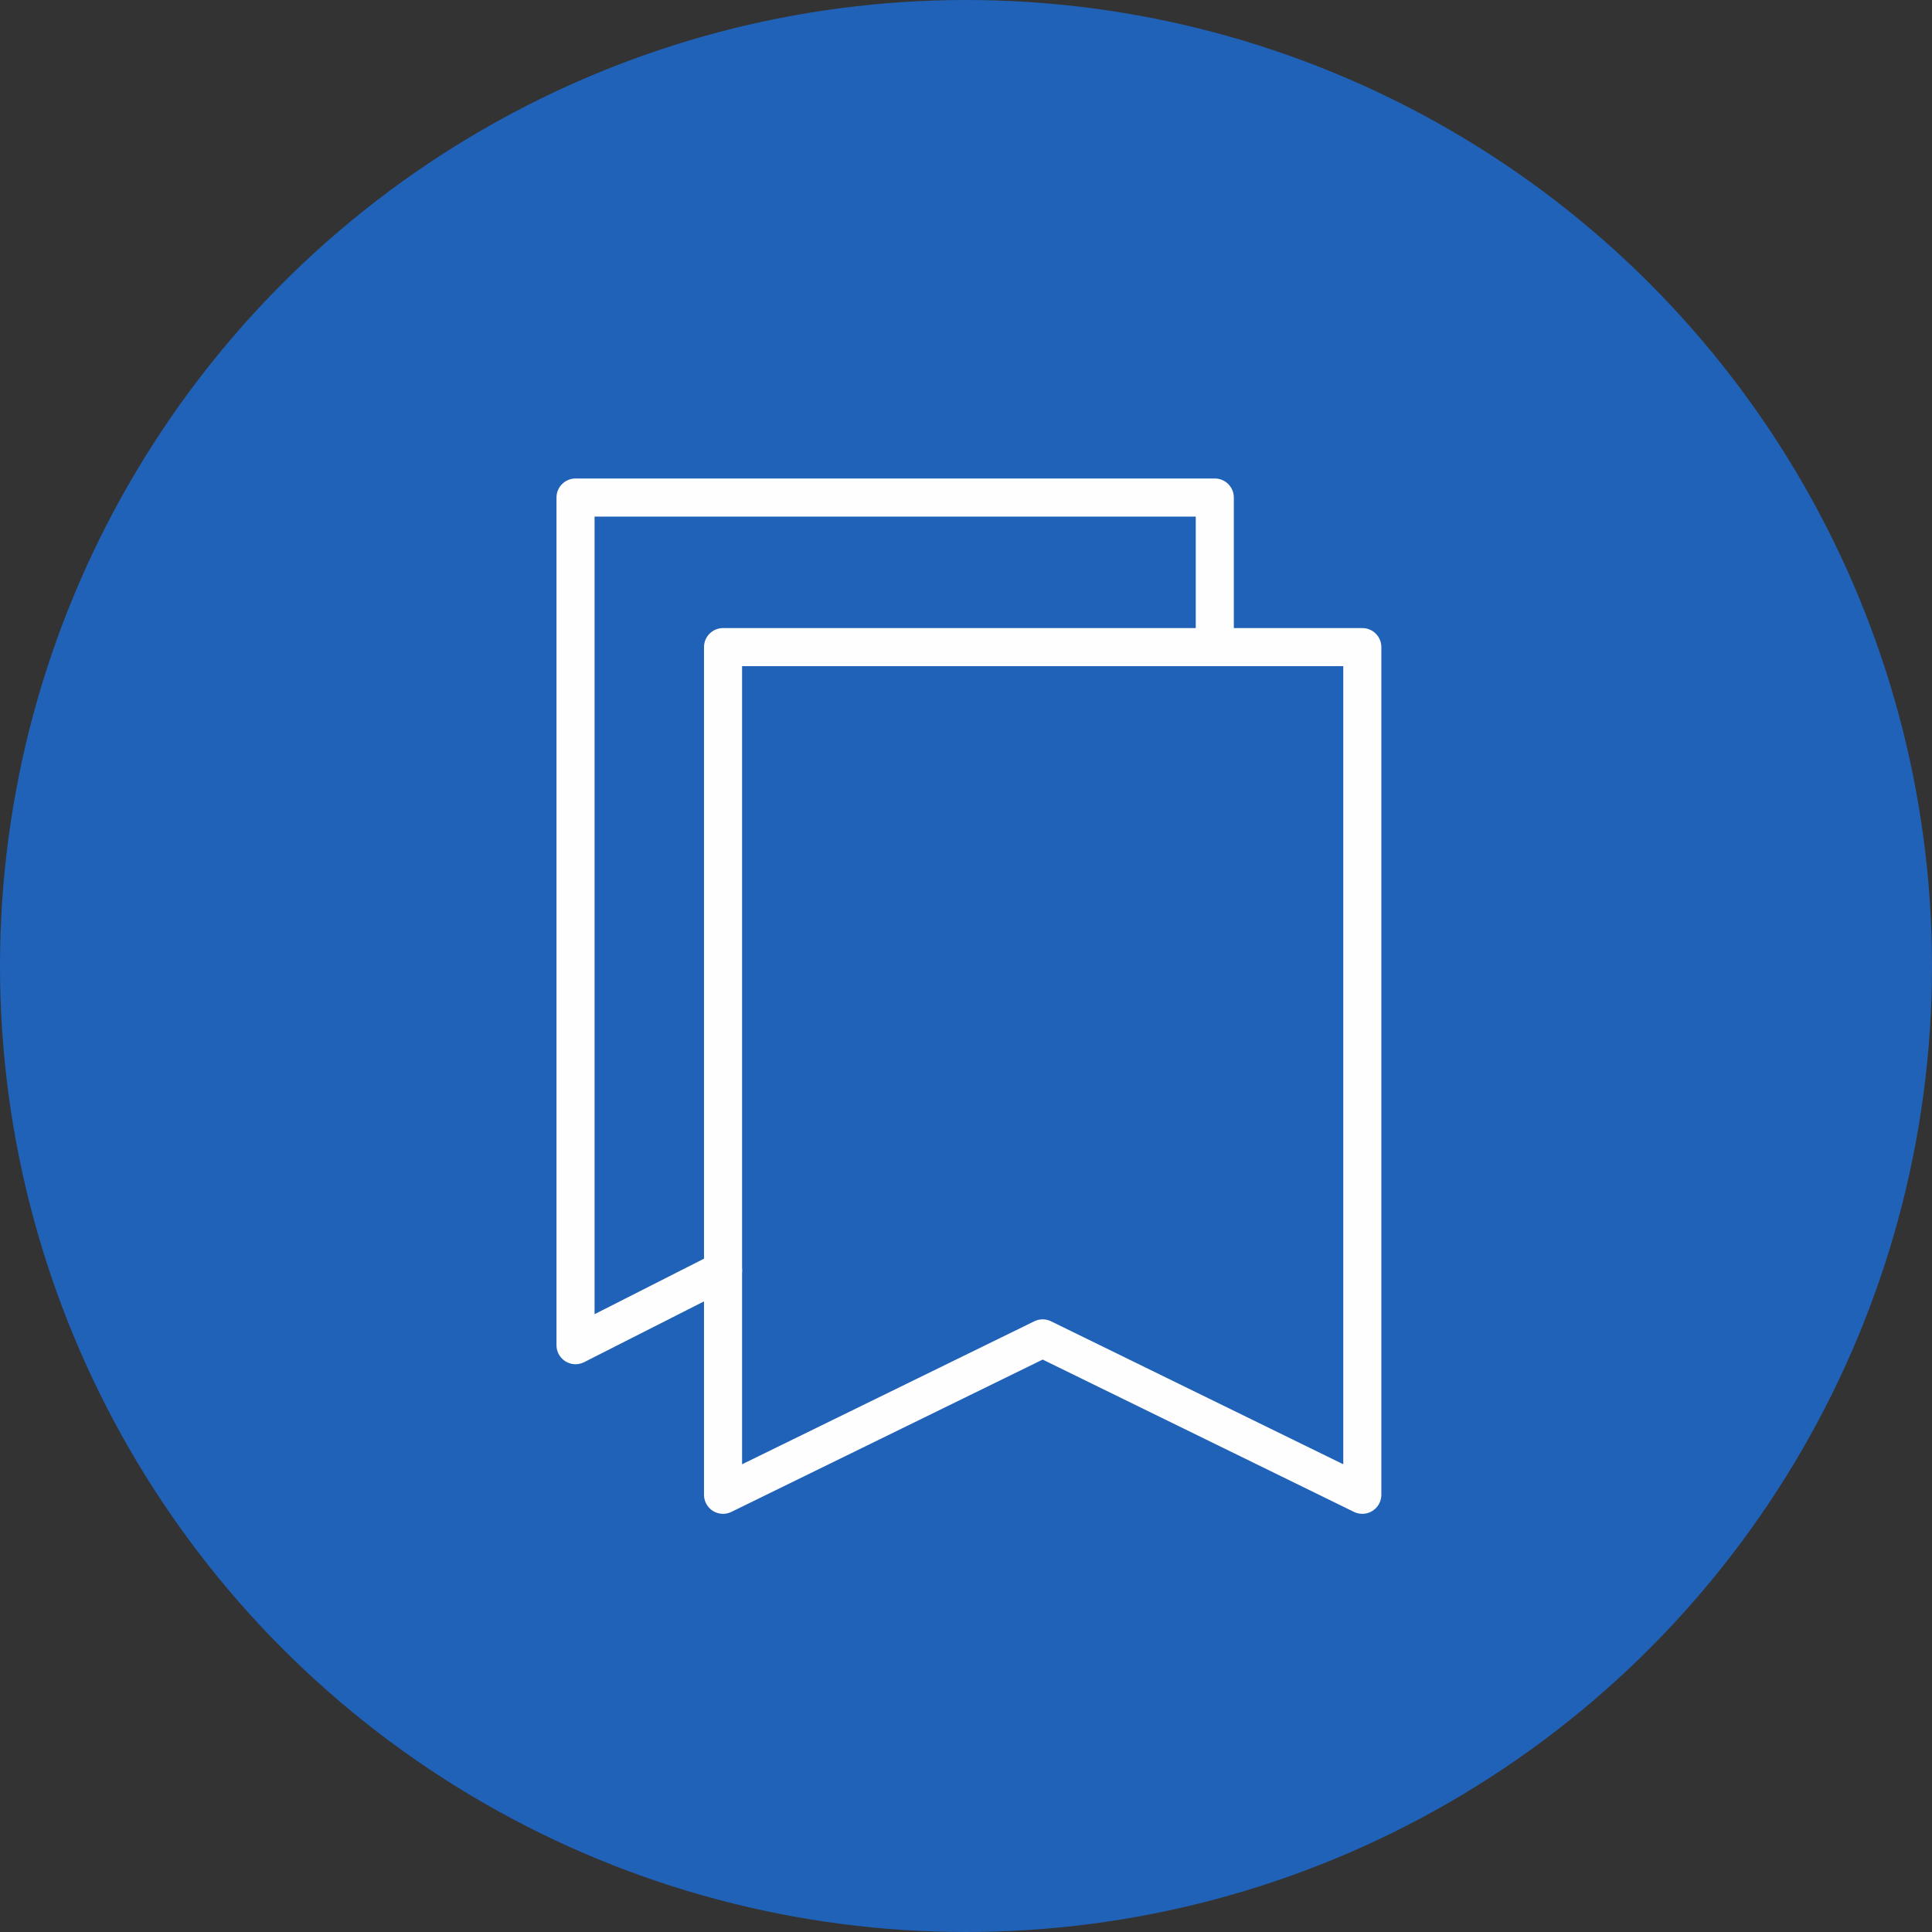
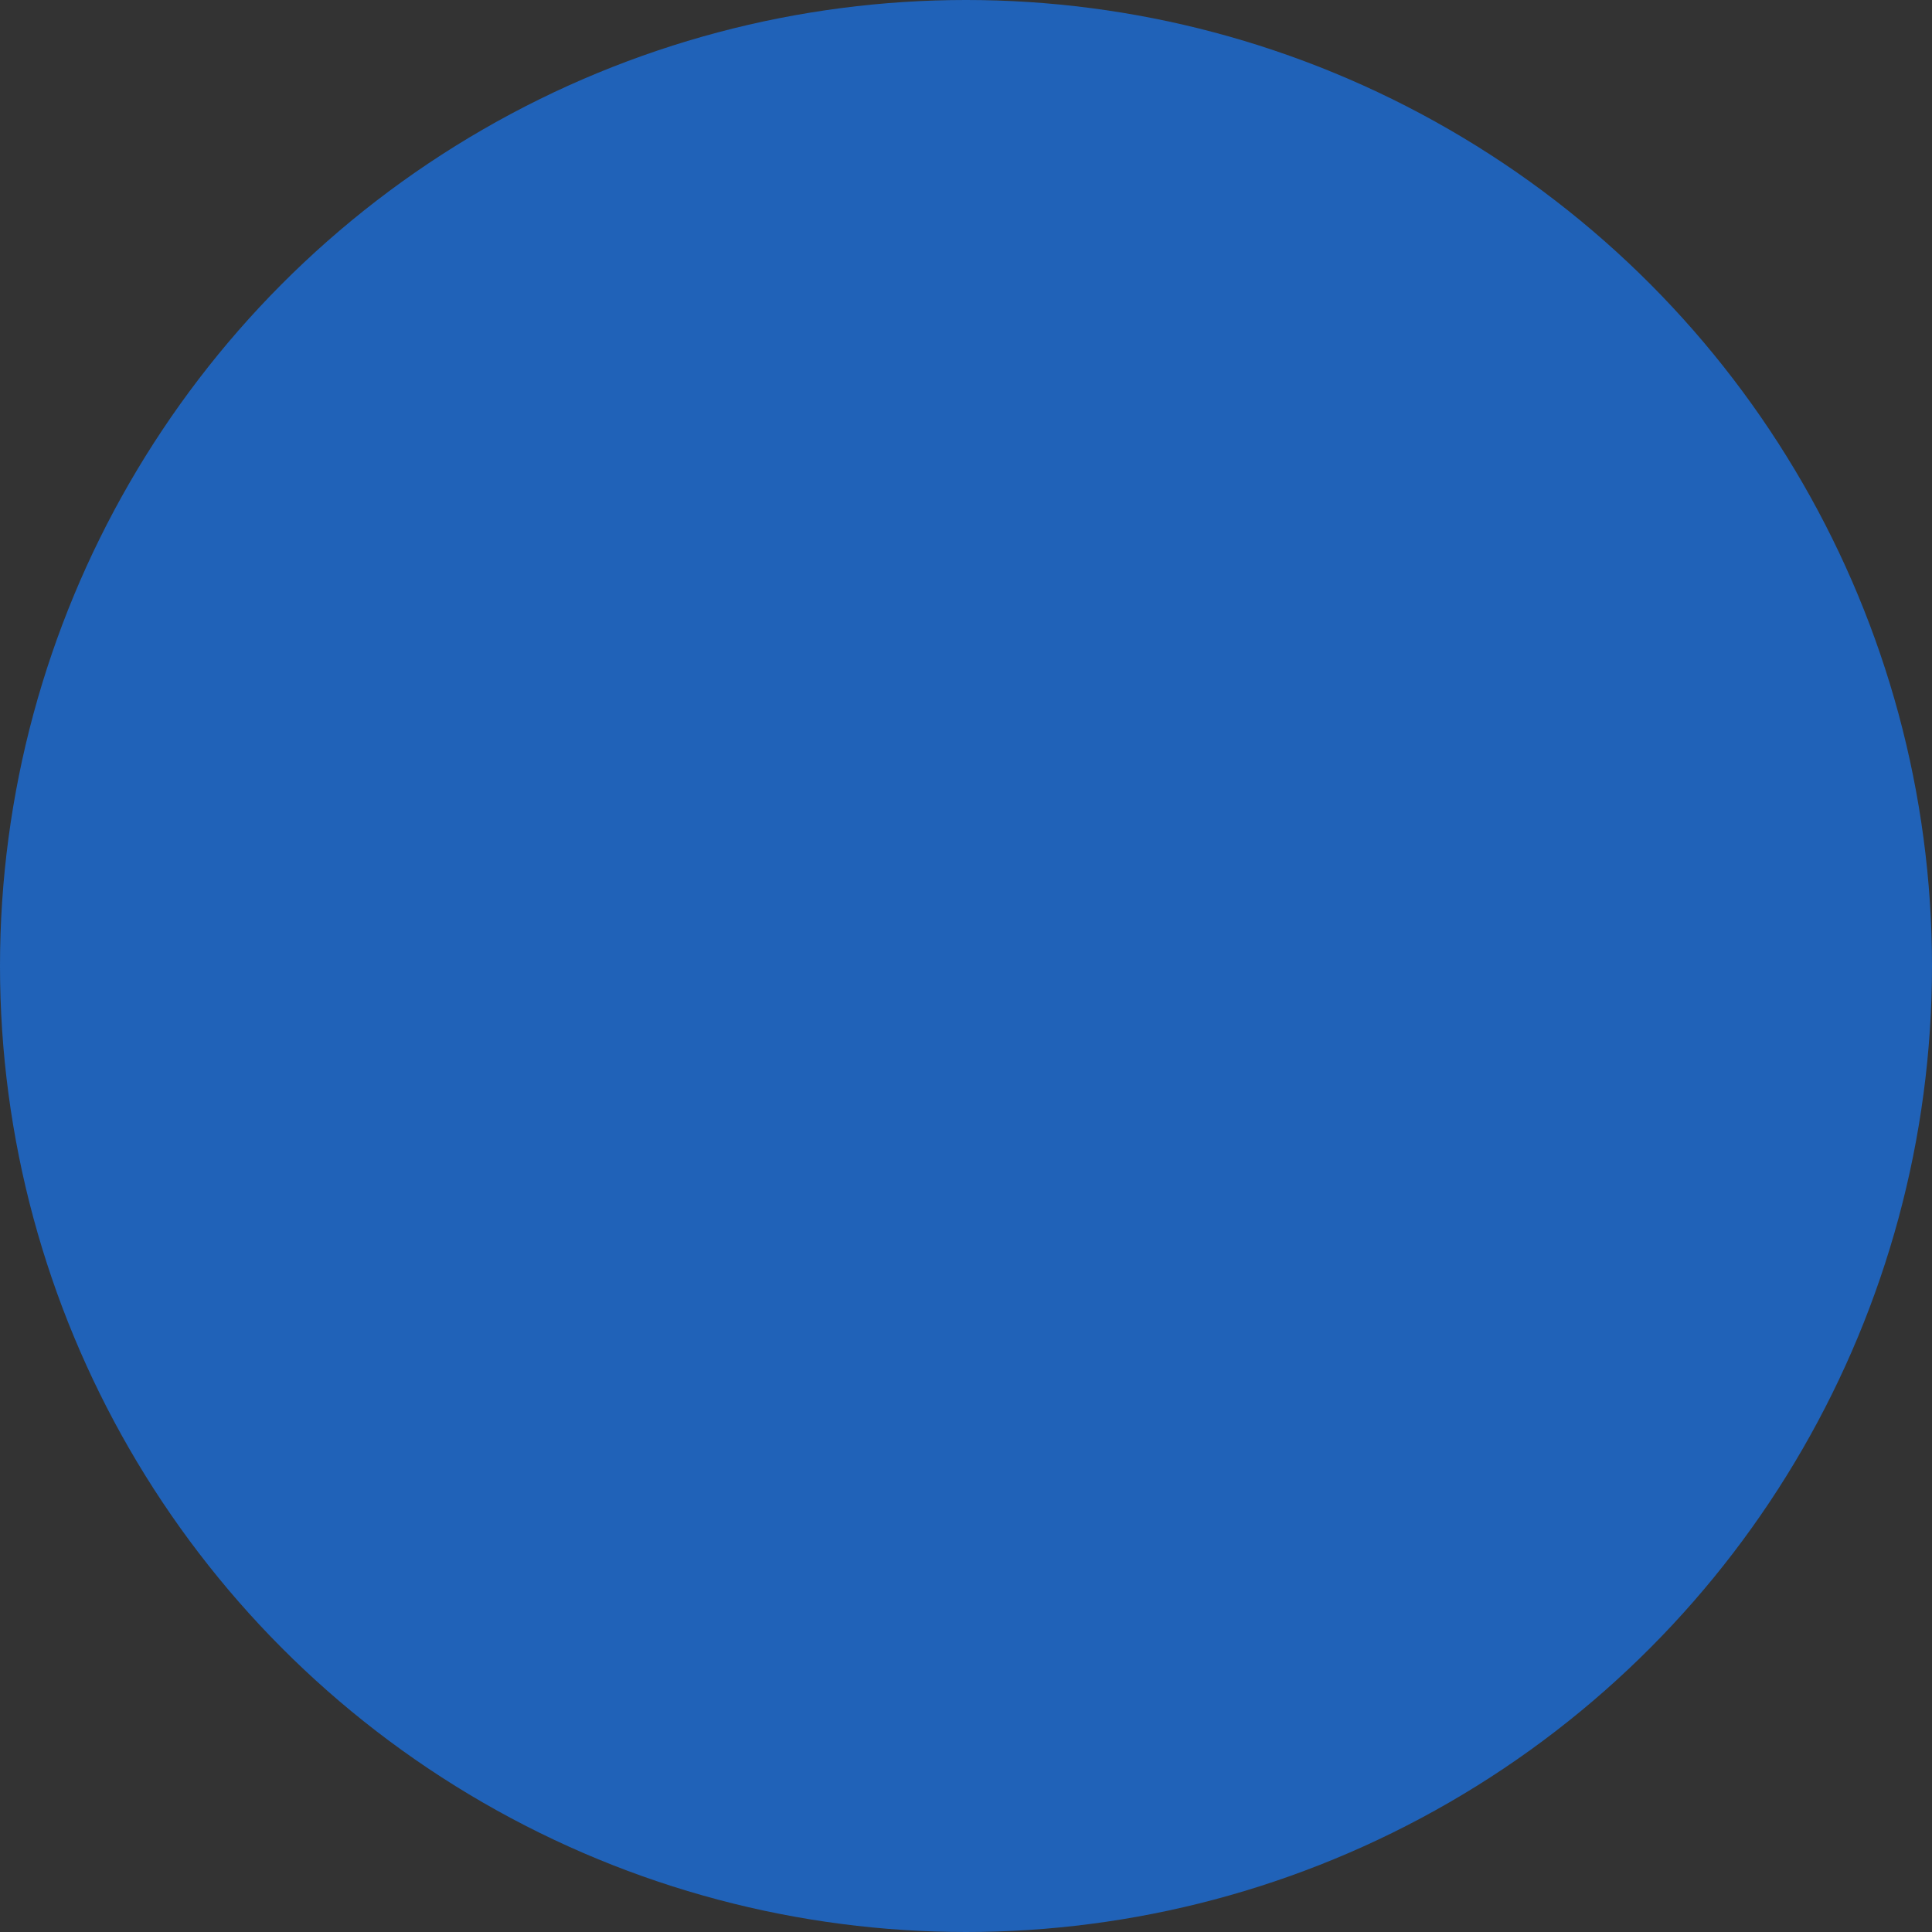
<svg xmlns="http://www.w3.org/2000/svg" viewBox="0 0 102 102" width="102" height="102" fill="none" customFrame="#000000">
  <rect x="0" y="0" width="102" height="102" fill="#333333" stroke="none" />
  <defs>
    <clipPath id="clipPath_6">
-       <rect width="62.308" height="63.18" x="20" y="21.001" rx="3" fill="rgb(255,255,255)" />
-     </clipPath>
+       </clipPath>
  </defs>
  <g id="ИКОНКА 2">
    <circle id="Эллипс 23" cx="51" cy="51" r="51" fill="rgb(32,98,184)" />
    <g id="Закладка 1" clip-path="url(#clipPath_6)" customFrame="url(#clipPath_6)">
-       <rect id="Закладка 1" width="62.308" height="63.18" x="20" y="21.001" rx="3" />
-       <path id="Форма 56" d="M64.135 34.164L64.135 26.267L30.385 26.267L30.385 71.019L38.173 67.07" fill-rule="nonzero" stroke="rgb(254,254,254)" stroke-linecap="round" stroke-linejoin="round" stroke-width="2.01" />
-       <path id="Форма 57" d="M38.173 34.164L71.923 34.164L71.923 78.917L55.048 70.66L38.173 78.917L38.173 34.164Z" fill-rule="nonzero" stroke="rgb(254,254,254)" stroke-linejoin="round" stroke-width="2.01" />
-     </g>
+       </g>
  </g>
</svg>